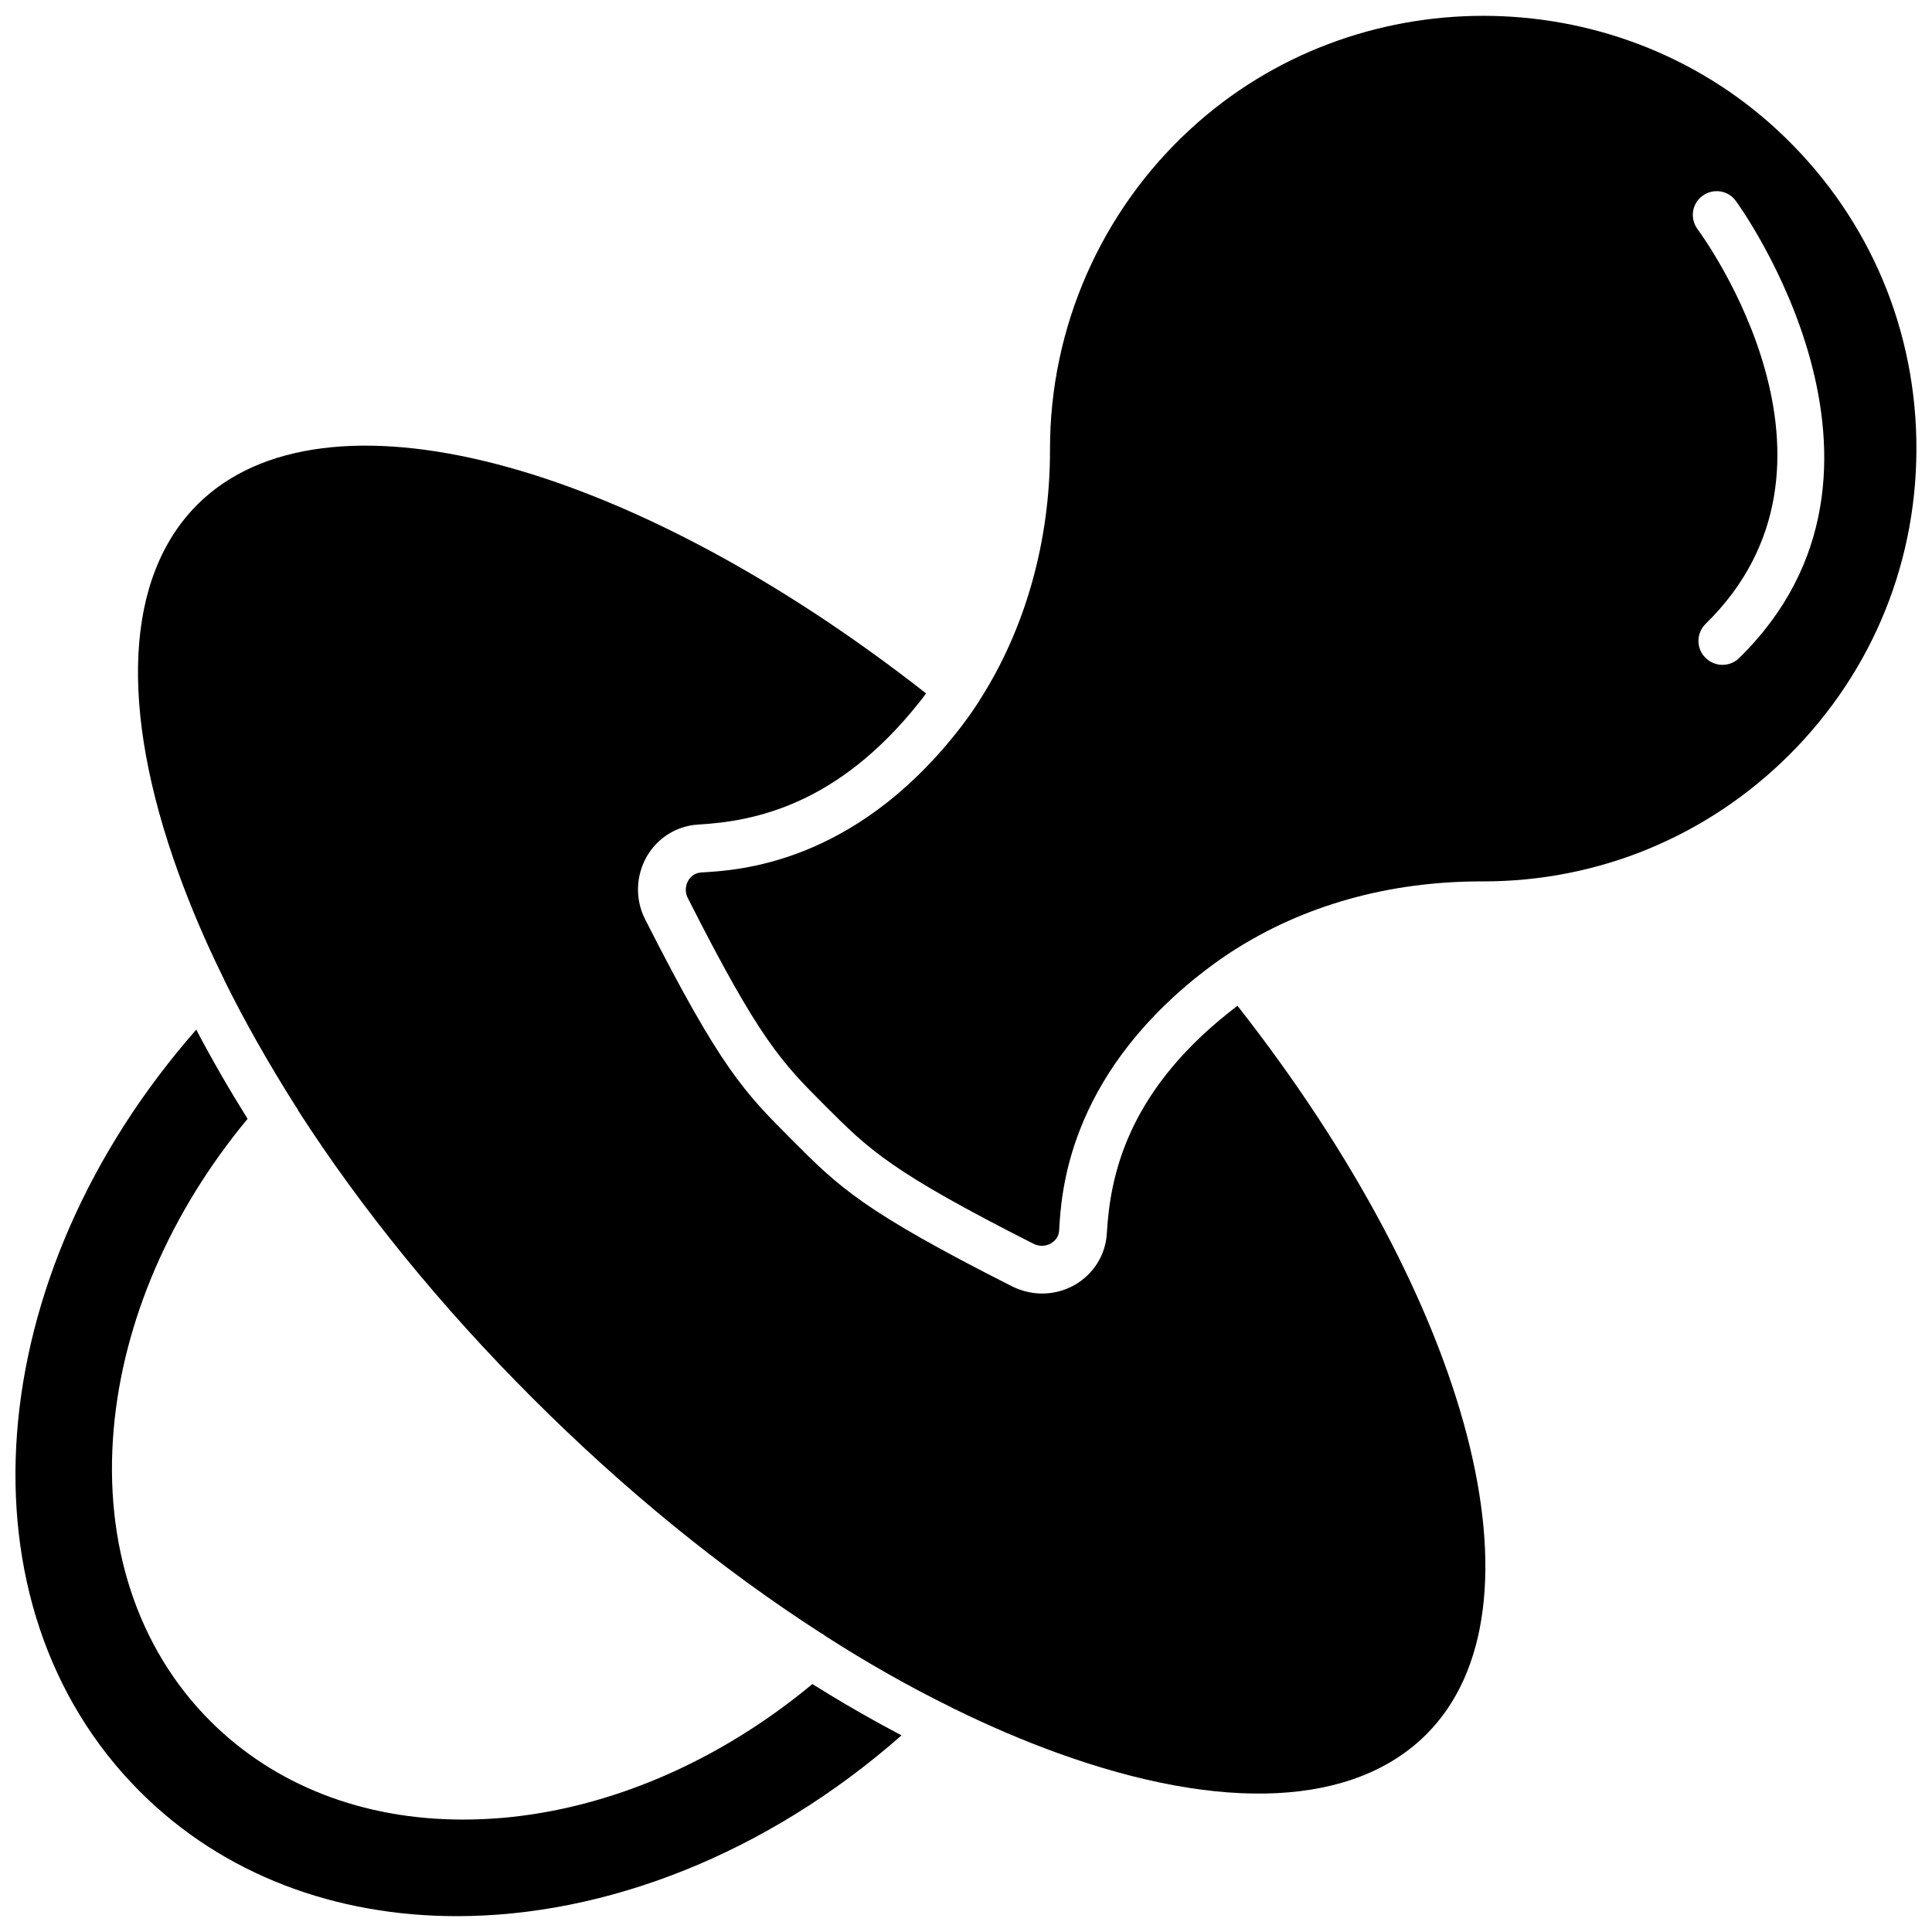
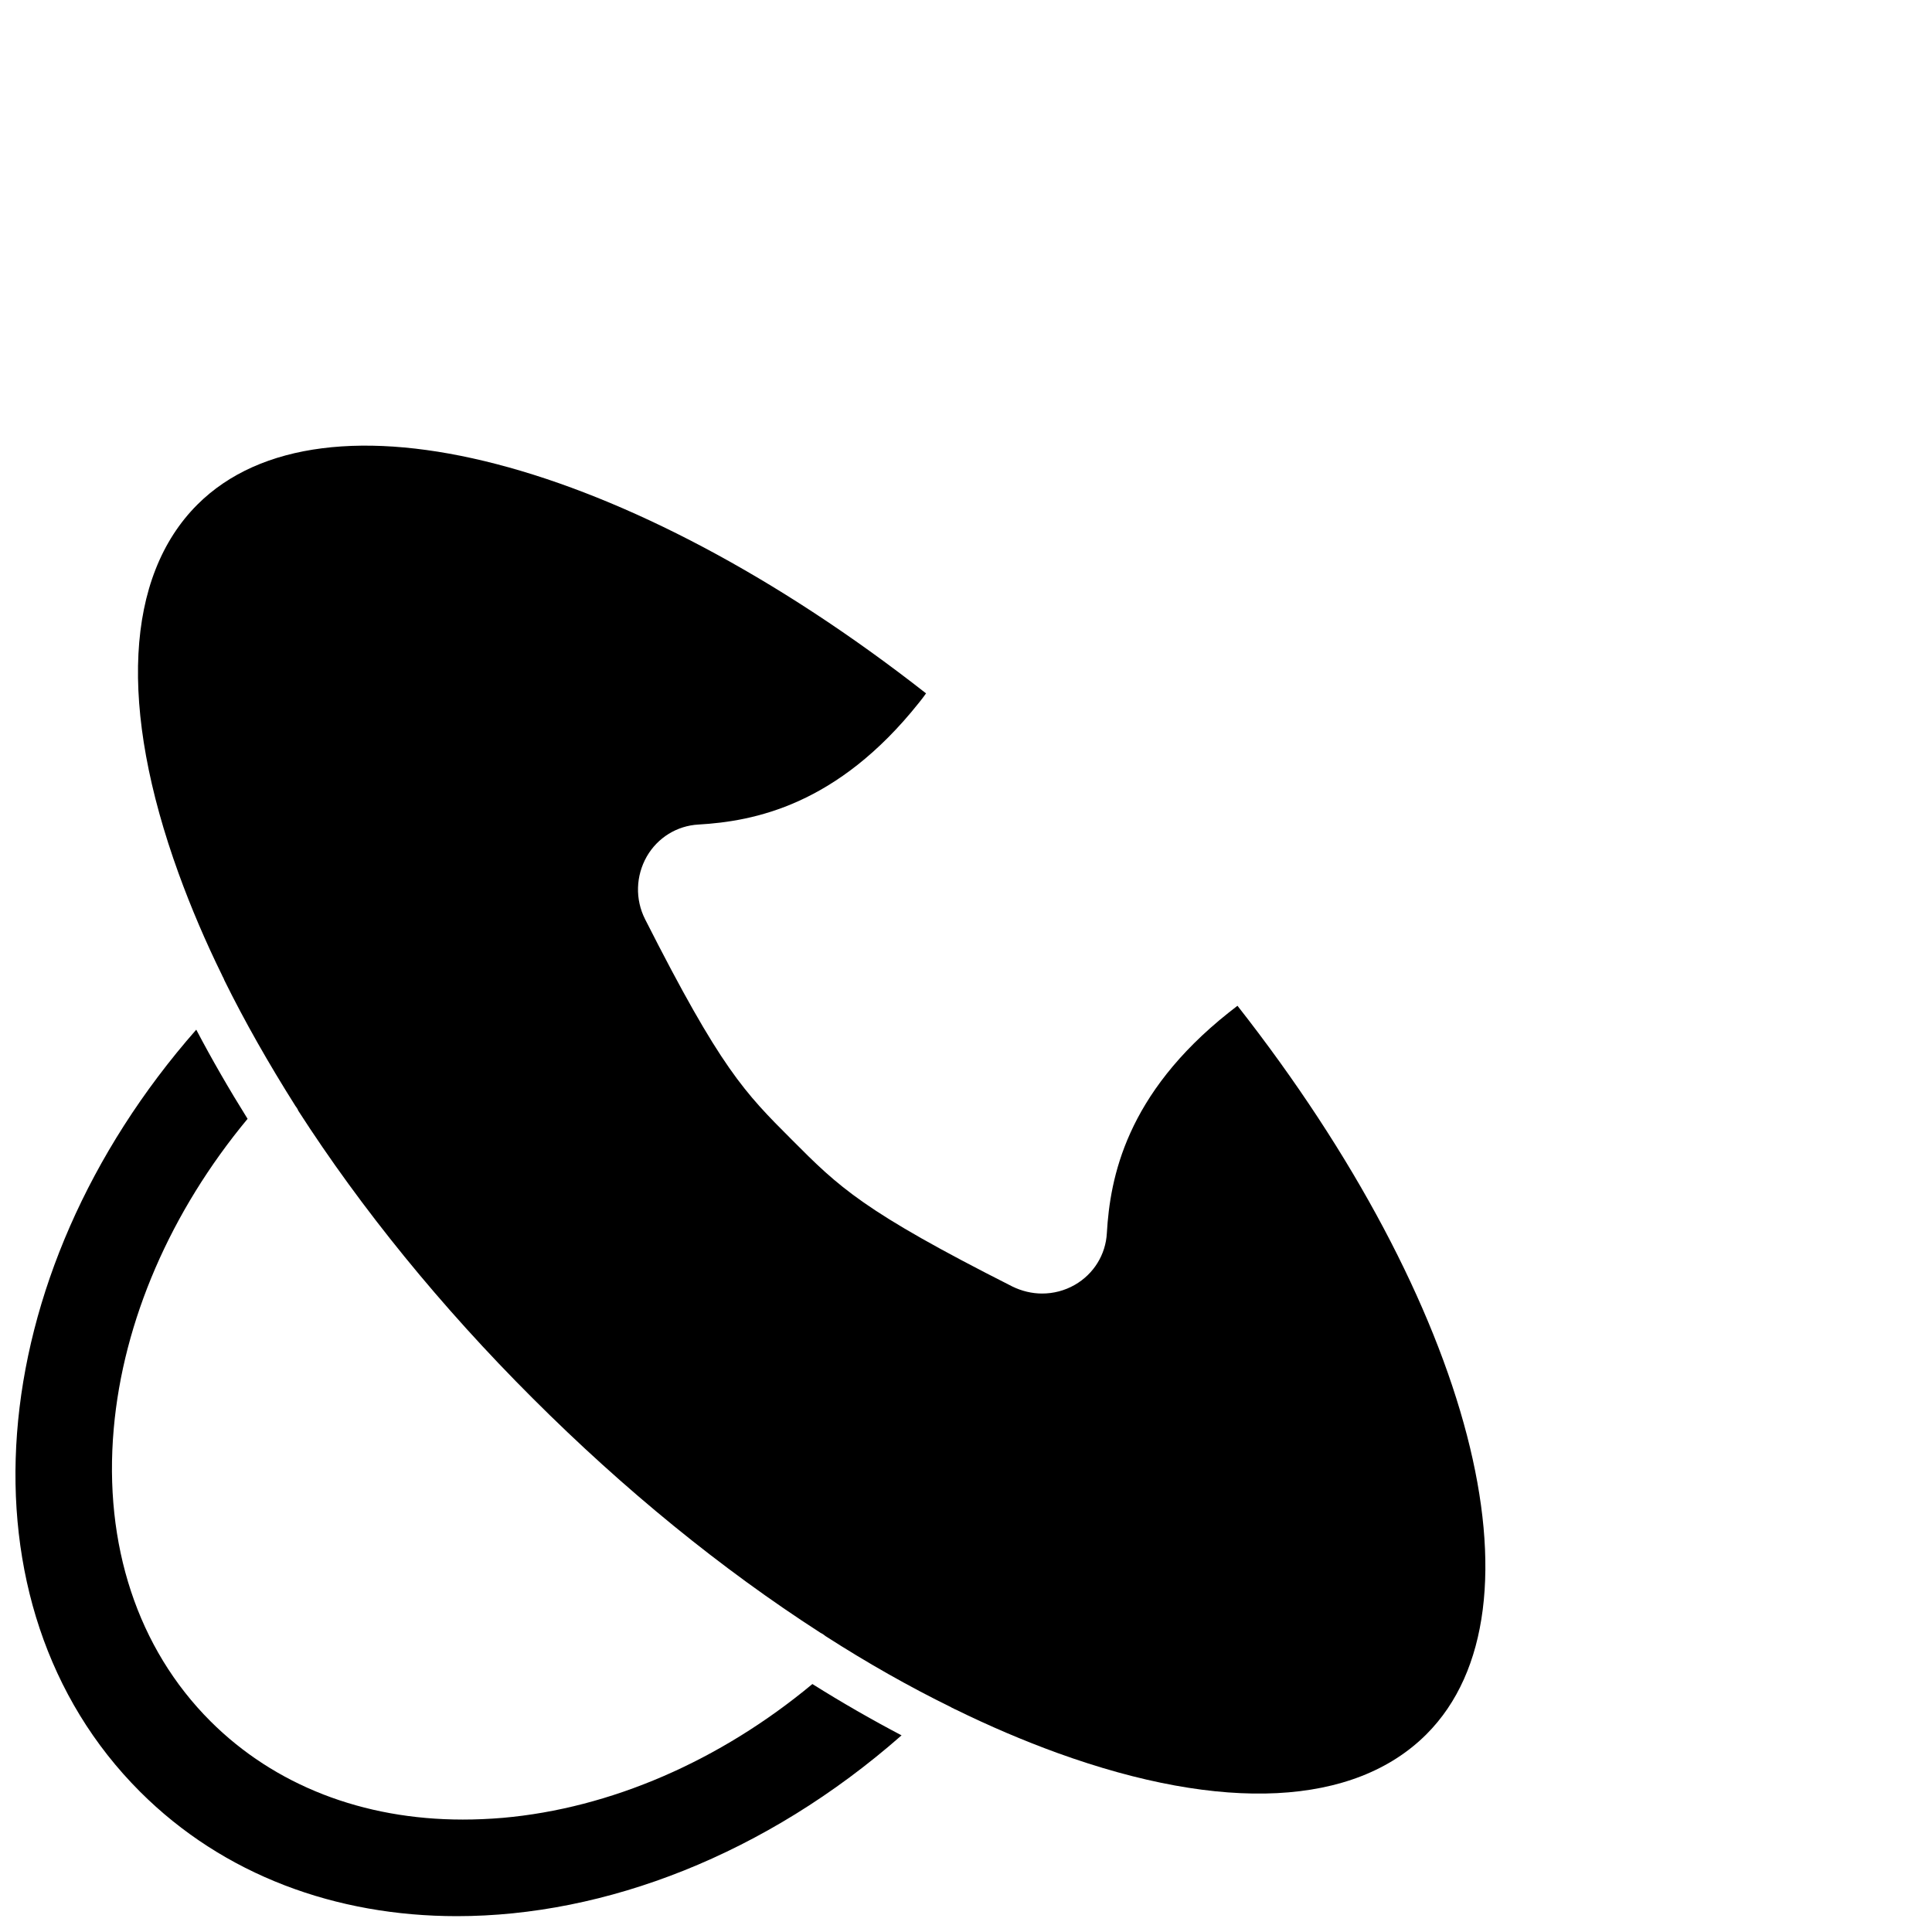
<svg xmlns="http://www.w3.org/2000/svg" width="800px" height="800px" version="1.1" viewBox="144 144 512 512">
  <defs>
    <clipPath id="b">
-       <path d="m325 148.09h326.9v326.91h-326.9z" />
-     </clipPath>
+       </clipPath>
    <clipPath id="a">
      <path d="m148.09 416h234.91v235.9h-234.91z" />
    </clipPath>
  </defs>
  <g clip-path="url(#b)">
    <path d="m615.02 178.47c-21.816-20.203-49.879-30.277-77.938-30.277-27.809 0-55.672 9.926-77.387 29.824-23.879 21.816-37.484 52.801-37.434 85.043 0.051 24.285-6.5 47.508-18.59 66.402-0.152 0.301-0.352 0.605-0.555 0.906-0.051 0.051-0.102 0.102-0.102 0.152-1.715 2.621-3.578 5.188-5.543 7.656-27.66 34.762-57.738 36.477-67.609 37.031-1.965 0.102-3.023 1.41-3.477 2.168-0.805 1.41-0.855 3.125-0.152 4.535 19.145 37.836 24.938 43.629 36.527 55.219 11.586 11.586 17.383 17.383 55.219 36.527 1.461 0.707 3.125 0.656 4.535-0.152 0.754-0.453 2.066-1.461 2.168-3.426 0.555-9.875 2.266-39.953 37.031-67.609 2.469-1.965 5.039-3.828 7.656-5.594 0.102-0.051 0.152-0.152 0.25-0.152 0.203-0.152 0.453-0.301 0.656-0.453 0 0 0.051-0.051 0.102-0.051 18.895-12.242 41.562-18.641 66.199-18.641h0.504c30.633 0 59.449-11.941 81.164-33.605 22.27-22.27 34.207-51.891 33.605-83.43-0.605-31.441-13.656-60.609-36.832-82.074zm-10.125 139.91c-1.211 1.211-2.82 1.812-4.434 1.812-1.664 0-3.273-0.656-4.535-1.914-2.469-2.469-2.418-6.5 0.102-8.969 43.074-42.168-0.301-102.07-2.168-104.59-2.066-2.82-1.512-6.75 1.309-8.816s6.75-1.512 8.816 1.309c0.559 0.707 51.895 71.238 0.91 121.17z" />
  </g>
  <path d="m469.57 412.39c-27.156 21.613-31.387 43.68-32.242 58.391-0.301 5.691-3.477 10.832-8.465 13.703-2.719 1.562-5.691 2.316-8.715 2.316-2.672 0-5.391-0.656-7.859-1.863-39.648-20.051-45.949-26.348-58.441-38.895-12.543-12.543-18.793-18.793-38.895-58.441-2.672-5.289-2.469-11.488 0.453-16.625 2.871-4.988 8.012-8.16 13.703-8.465 14.711-0.855 36.777-5.09 58.391-32.242 0.656-0.805 1.309-1.664 1.914-2.519-79.25-62.117-159.86-83.227-193.11-50.027-19.094 19.094-20.906 53.855-4.938 97.84 3.223 8.867 7.055 17.887 11.539 27.004v0.051c0.203 0.301 0.352 0.656 0.504 1.008v0.051c5.441 11.035 11.789 22.168 18.844 33.352 0.301 0.402 0.555 0.754 0.754 1.211v0.051c16.727 25.996 37.836 51.992 62.172 76.277 24.285 24.285 50.129 45.293 76.074 62.02 0.051 0.051 0.102 0.051 0.152 0.102 0.453 0.203 0.906 0.504 1.258 0.805 0 0 0.051 0 0.051 0.051 11.133 7.152 22.27 13.453 33.352 18.895 0 0 0.051 0 0.051 0.051 0.352 0.152 0.656 0.301 1.008 0.504h0.051c9.117 4.484 18.137 8.312 27.004 11.539 43.984 15.922 78.746 14.156 97.84-4.938 33.199-33.199 12.09-113.86-50.078-193.06-0.707 0.547-1.566 1.203-2.371 1.855z" />
  <g clip-path="url(#a)">
    <path d="m277.22 625.75c-3.578 0.301-7.106 0.453-10.578 0.453-26.449 0-49.879-9.07-66.906-26.098-19.246-19.246-28.312-46.754-25.594-77.484 2.519-28.566 15.062-57.535 35.469-82.121-4.938-7.91-9.473-15.77-13.602-23.629-57.336 65.246-64.34 152.5-14.914 201.93 22.168 22.168 51.992 33 83.984 33 39.348 0 81.918-16.324 117.84-47.914-7.859-4.133-15.77-8.664-23.629-13.602-24.535 20.402-53.504 32.949-82.07 35.465z" />
  </g>
</svg>